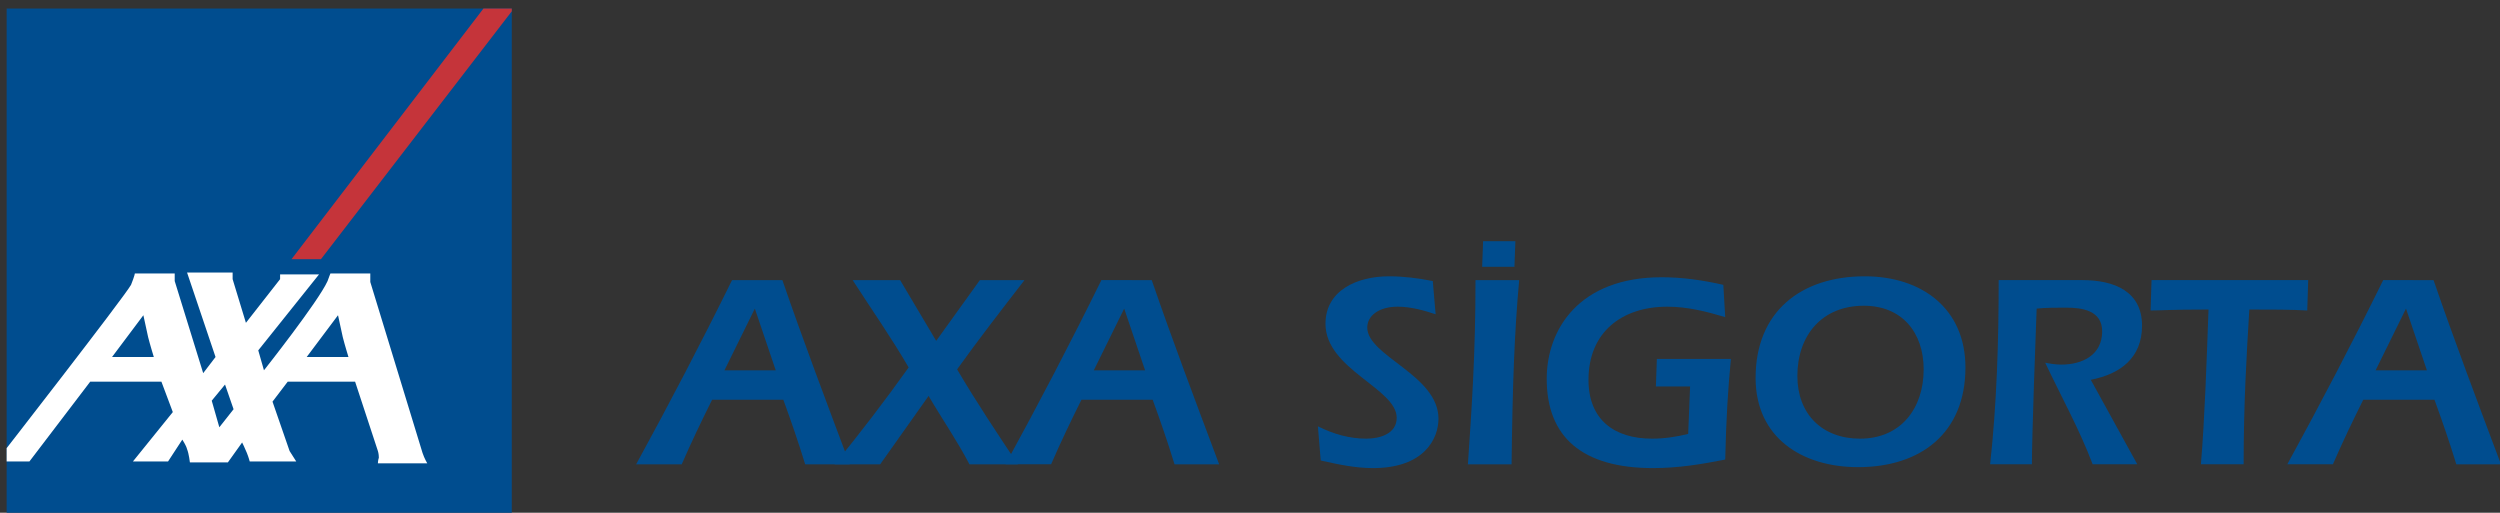
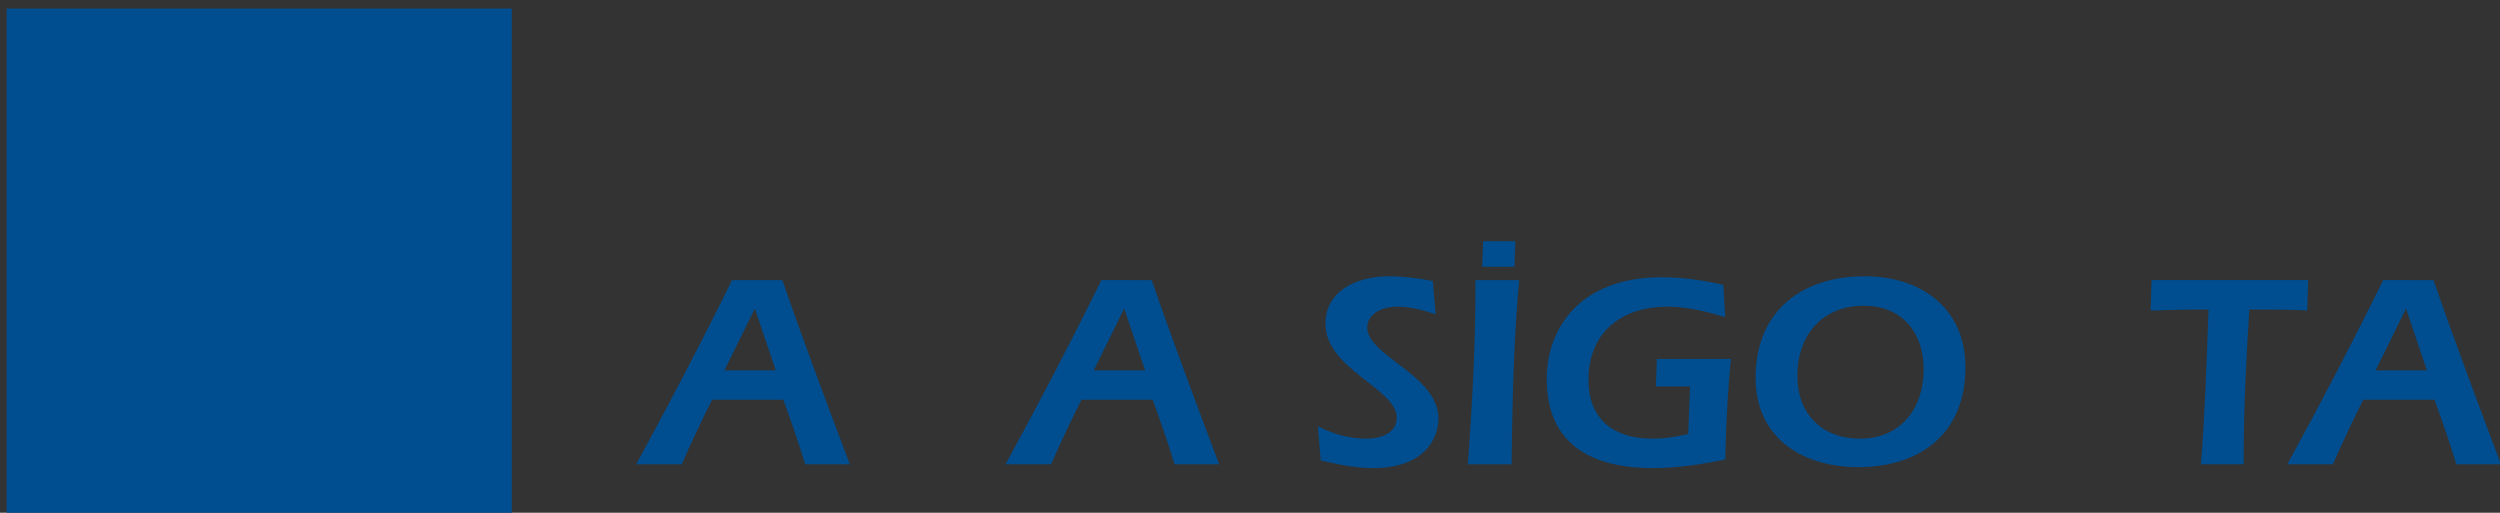
<svg xmlns="http://www.w3.org/2000/svg" xmlns:xlink="http://www.w3.org/1999/xlink" version="1.1" id="Layer_1" x="0px" y="0px" viewBox="0 0 263.3 54" style="enable-background:new 0 0 263.3 54;" xml:space="preserve">
  <rect x="0" y="0" width="263.3" height="54" fill="#333333" stroke="none" />
  <style type="text/css">
	.st0{fill-rule:evenodd;clip-rule:evenodd;fill:#004D8F;}
	.st1{fill:#004D8F;}
	.st2{clip-path:url(#SVGID_2_);fill:#C5343A;}
	.st3{clip-path:url(#SVGID_2_);fill-rule:evenodd;clip-rule:evenodd;fill:#FFFFFF;}
</style>
  <g>
    <path class="st0" d="M82.5,42.1c0.8,2.2,1.6,4.5,2.3,6.8h4.7c-2.4-6.4-4.9-13-7.1-19.4h-5.3c-3.2,6.5-6.6,13-10.1,19.4h4.8   c1-2.3,2.1-4.6,3.2-6.8H82.5L82.5,42.1z M76.3,39l3.2-6.5l2.2,6.5H76.3L76.3,39z" />
-     <path class="st1" d="M98.6,35.9l-3.8-6.4h-5c2,3.1,4.1,6.1,5.9,9.2c-2.5,3.5-5.1,6.9-7.8,10.2h4.8l5.1-7.2c1.4,2.4,3,4.7,4.3,7.2   h5.1c-2.2-3.3-4.4-6.6-6.4-10c2.3-3.2,4.7-6.3,7.1-9.4h-4.7L98.6,35.9L98.6,35.9z" />
    <path class="st0" d="M121.4,42.1c0.8,2.2,1.6,4.5,2.3,6.8h4.7c-2.4-6.4-4.9-13-7.1-19.4H116c-3.2,6.5-6.6,13-10.1,19.4h4.8   c1-2.3,2.1-4.6,3.2-6.8H121.4L121.4,42.1z M115.2,39l3.2-6.5l2.2,6.5H115.2L115.2,39z" />
    <path class="st1" d="M150.9,29.6c-1.5-0.3-3.1-0.5-4.6-0.5c-3.4,0-6.7,1.5-6.7,5c0,4.8,7.5,6.8,7.5,9.9c0,1.7-1.8,2.2-3.2,2.2   c-1.8,0-3.5-0.5-5.1-1.3l0.3,3.6c1.8,0.4,3.6,0.8,5.5,0.8c5.4,0,6.9-3.1,6.9-5.2c0-4.6-7.5-6.6-7.5-9.6c0-1.3,1.3-2.2,3.2-2.2   c1.4,0,2.8,0.4,4,0.8L150.9,29.6L150.9,29.6z" />
    <path class="st0" d="M159.2,48.9c0.1-8.4,0.3-13.9,0.8-19.4h-4.6c0,7.8-0.4,13.5-0.8,19.4H159.2L159.2,48.9z M159.5,28.1l0.1-2.7   h-3.4l-0.1,2.7H159.5L159.5,28.1z" />
    <path class="st1" d="M174.5,37.8l-0.1,2.9h3.6l-0.2,5c-1.2,0.3-2.5,0.5-3.8,0.5c-4,0-6.7-2-6.7-6.2c0-5,3.5-7.7,8.3-7.7   c2.1,0,4.1,0.5,6.1,1.1l-0.2-3.4c-2.2-0.5-4.3-0.8-6.5-0.8c-8.7,0-12.1,5.5-12.1,10.7c0,6.1,3.7,9.4,11.2,9.4   c2.6,0,5.1-0.4,7.6-0.9c0.1-4.4,0.3-7.5,0.6-10.6H174.5L174.5,37.8z" />
    <path class="st0" d="M196.4,29.1c-6.7,0-11.5,3.7-11.5,10.7c0,6.3,4.9,9.4,10.8,9.4c6.6,0,11.3-3.6,11.3-10.5   C207,32.5,202.4,29.1,196.4,29.1L196.4,29.1z M196.3,32.2c4,0,6.3,2.8,6.3,6.7c0,4.1-2.4,7.3-6.7,7.3c-4,0-6.6-2.6-6.6-6.6   C189.3,35.3,191.9,32.2,196.3,32.2L196.3,32.2z" />
-     <path class="st1" d="M220.2,40c3.1-0.6,5.4-2.3,5.4-5.7c0-3.6-2.9-4.8-6.3-4.8h-8.8c0,6.5-0.2,13-0.9,19.4h4.4   c0-2.9,0.4-13.9,0.5-16.4c1-0.1,2.1-0.1,3.1-0.1c1.7,0,3.8,0.3,3.8,2.5c0,2.5-2.1,3.5-4.3,3.5c-0.6,0-1.2-0.1-1.7-0.2   c1.7,3.6,3.6,7,5,10.7h4.7L220.2,40L220.2,40z" />
    <path class="st1" d="M226.6,29.5l-0.1,3.2c1.3,0,1.8-0.1,6.1-0.1c-0.2,5.6-0.4,11.5-0.8,16.3h4.5c0-6.3,0.3-11.4,0.6-16.3   c2.5,0,4.3,0,6.1,0.1l0.1-3.2H226.6L226.6,29.5z" />
    <path class="st0" d="M256.4,42.1c0.8,2.2,1.6,4.5,2.3,6.8h4.7c-2.4-6.4-4.9-13-7.1-19.4H251c-3.2,6.5-6.6,13-10.1,19.4h4.8   c1-2.3,2.1-4.6,3.2-6.8H256.4L256.4,42.1z M250.2,39l3.2-6.5l2.2,6.5H250.2L250.2,39z" />
    <polygon class="st1" points="0.7,0.9 53.9,0.9 53.9,54 0.7,54 0.7,0.9  " />
    <g>
      <defs>
-         <polygon id="SVGID_1_" points="0.7,0.9 53.9,0.9 53.9,54 0.7,54 0.7,0.9    " />
-       </defs>
+         </defs>
      <clipPath id="SVGID_2_">
        <use xlink:href="#SVGID_1_" style="overflow:visible;" />
      </clipPath>
-       <polygon class="st2" points="30.7,27.3 33.8,27.3 54.2,0.8 52.5,0 51.3,0.4 30.7,27.3   " />
-       <path class="st3" d="M11.8,37.6l3.3-4.4c0,0,0.3,1.4,0.5,2.3c0.2,0.8,0.6,2.1,0.6,2.1H11.8L11.8,37.6z M22.3,42.2l1.4-1.7l0.9,2.6    L23.1,45L22.3,42.2L22.3,42.2z M32.3,37.6l3.3-4.4c0,0,0.3,1.4,0.5,2.3c0.2,0.8,0.6,2.1,0.6,2.1H32.3L32.3,37.6z M0.6,48.6l2.5,0    l6.4-8.4H17l1.2,3.2l-4.2,5.2h3.7l1.5-2.3c0,0,0.4,0.6,0.5,1c0.2,0.5,0.3,1.4,0.3,1.4h4l1.5-2.1c0,0,0.3,0.6,0.5,1.1    c0.2,0.5,0.3,0.9,0.3,0.9h4.9l-0.7-1.1l-1.8-5.2l1.6-2.1h7.1l2.4,7.3c0,0,0.1,0.3,0.1,0.7c-0.1,0.3-0.1,0.6-0.1,0.6h5.2    c0,0-0.3-0.5-0.5-1.1C44.2,46.7,39,29.7,39,29.7L39,28.8h-4.2c0,0-0.2,0.5-0.3,0.8c-1,2.2-6.7,9.4-6.7,9.4l-0.6-2.1l6.4-8h-4.1    l0,0.5L25.9,34l-1.4-4.6v-0.7h-4.8l3,8.9l-1.3,1.7l-3-9.7v-0.8h-4.2c0,0,0,0.2-0.4,1.2C13,31.4,0,48.1,0,48.1L0.6,48.6L0.6,48.6z" />
    </g>
  </g>
</svg>